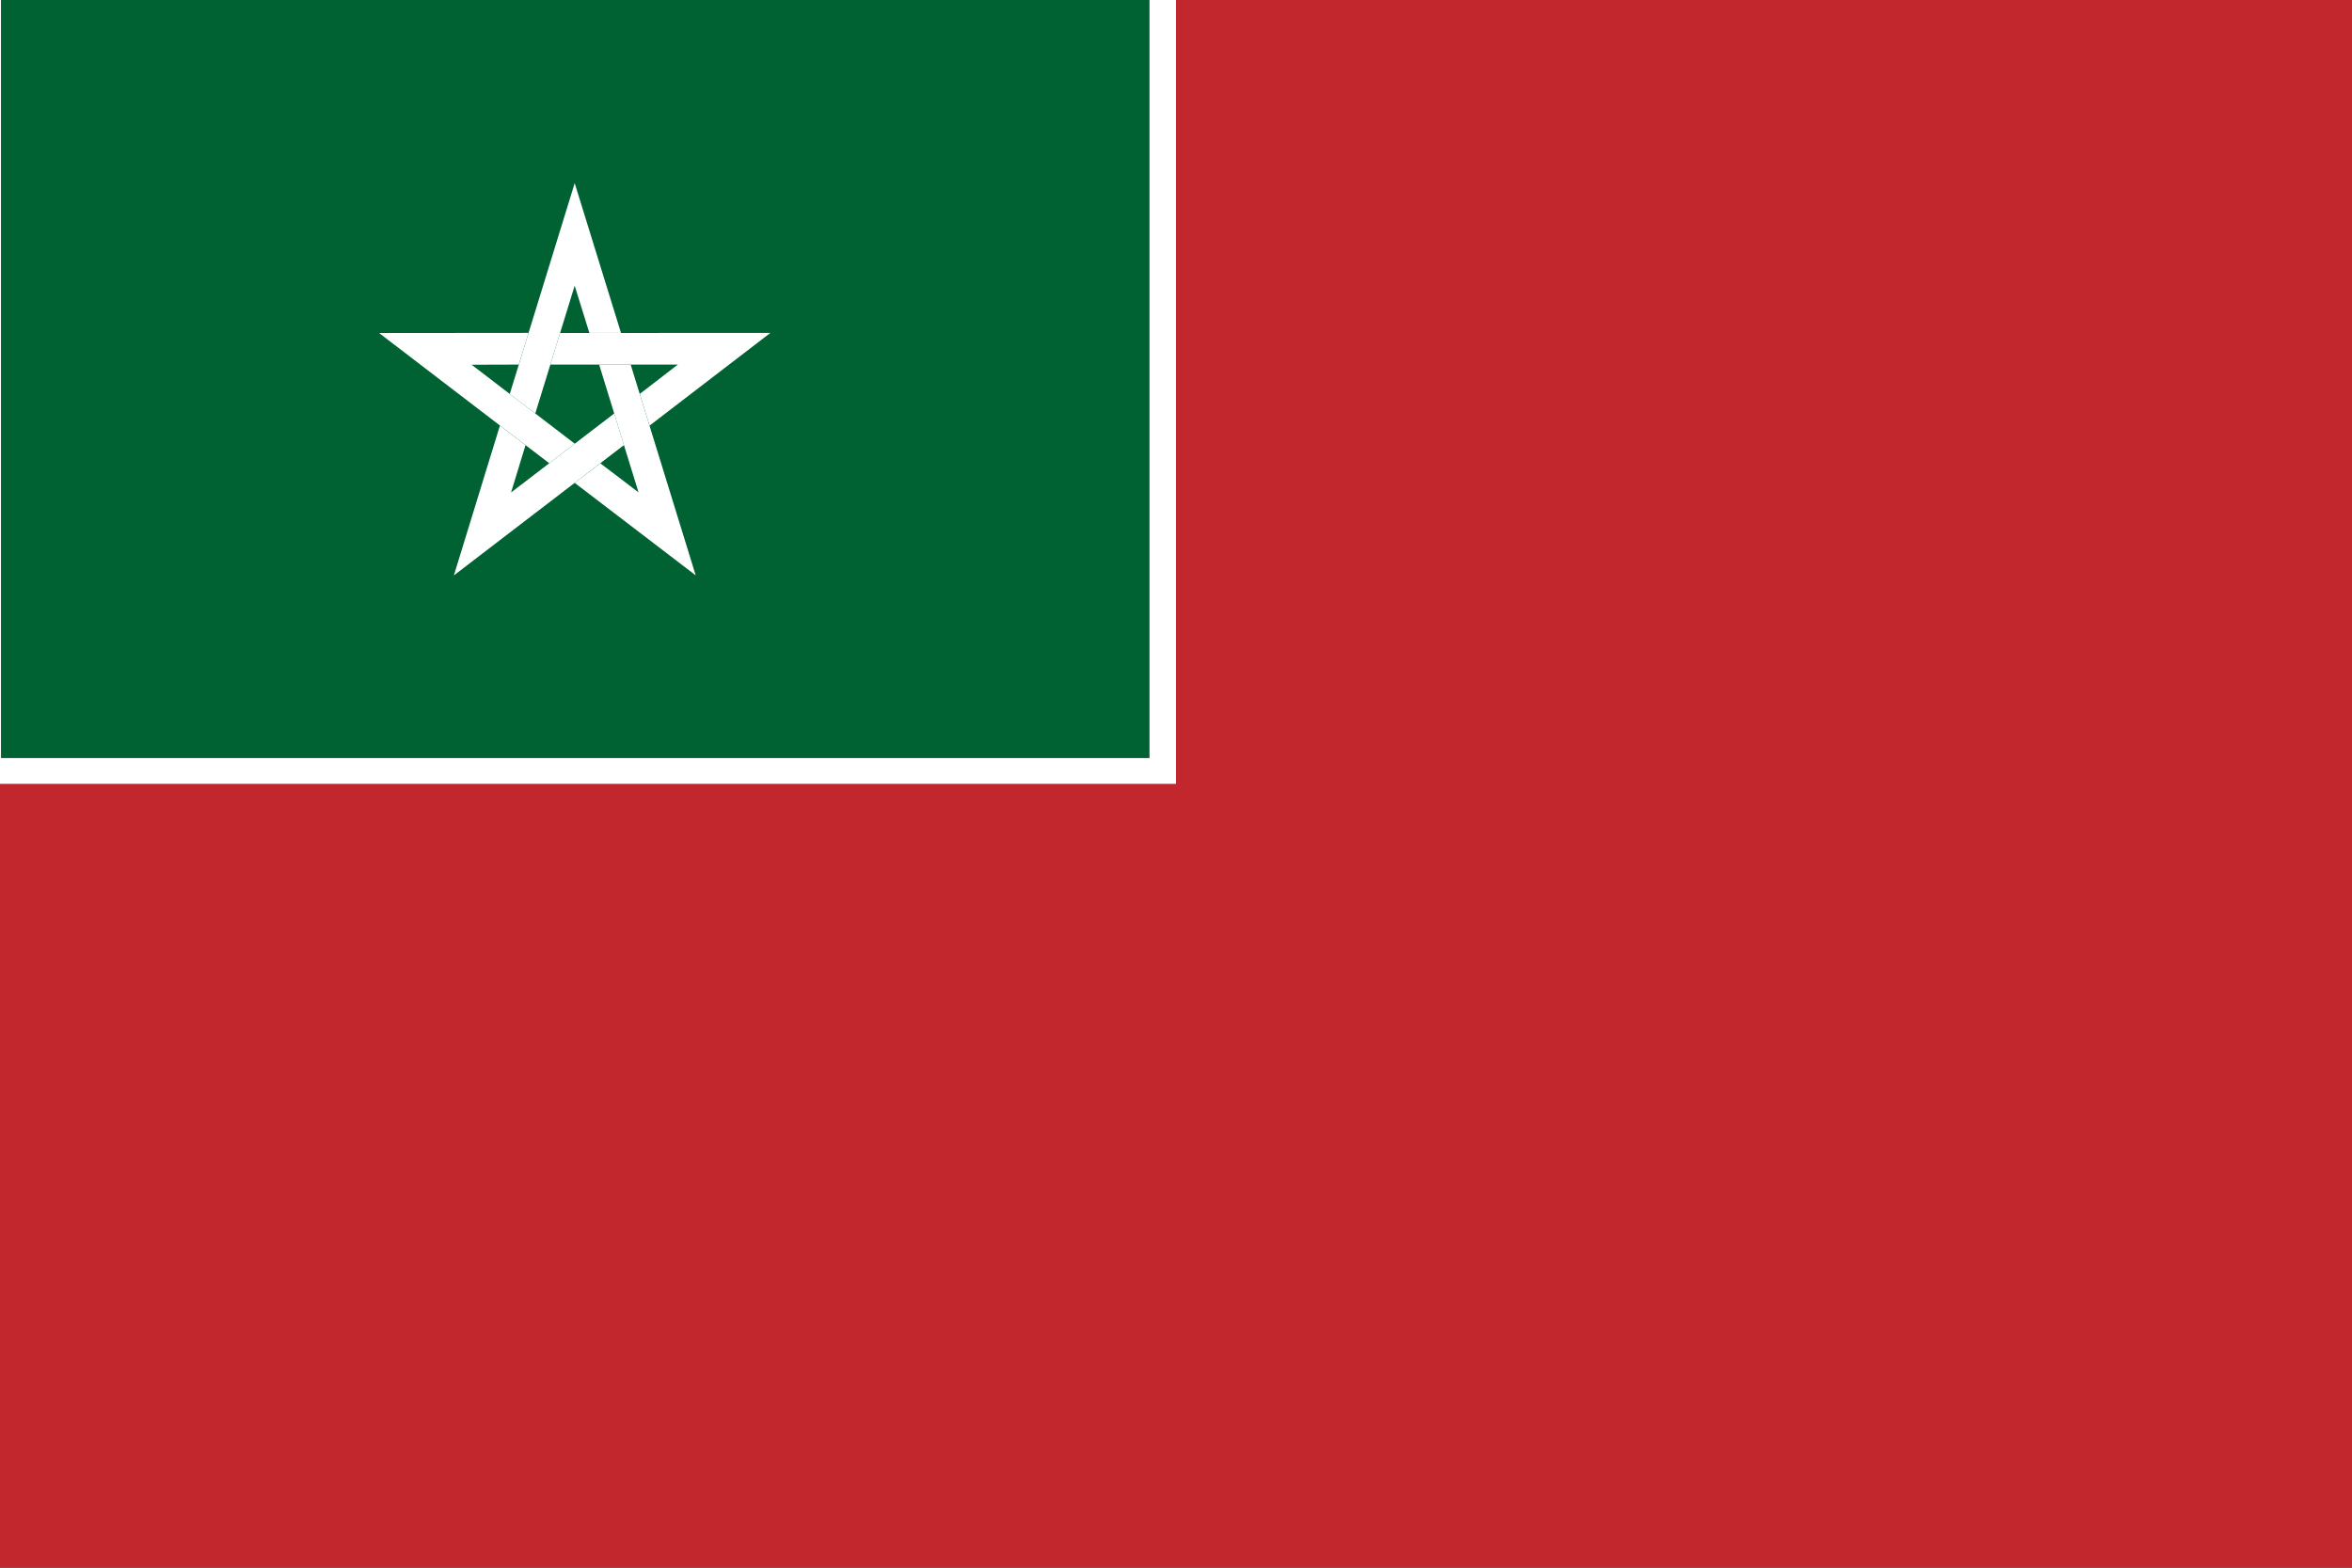
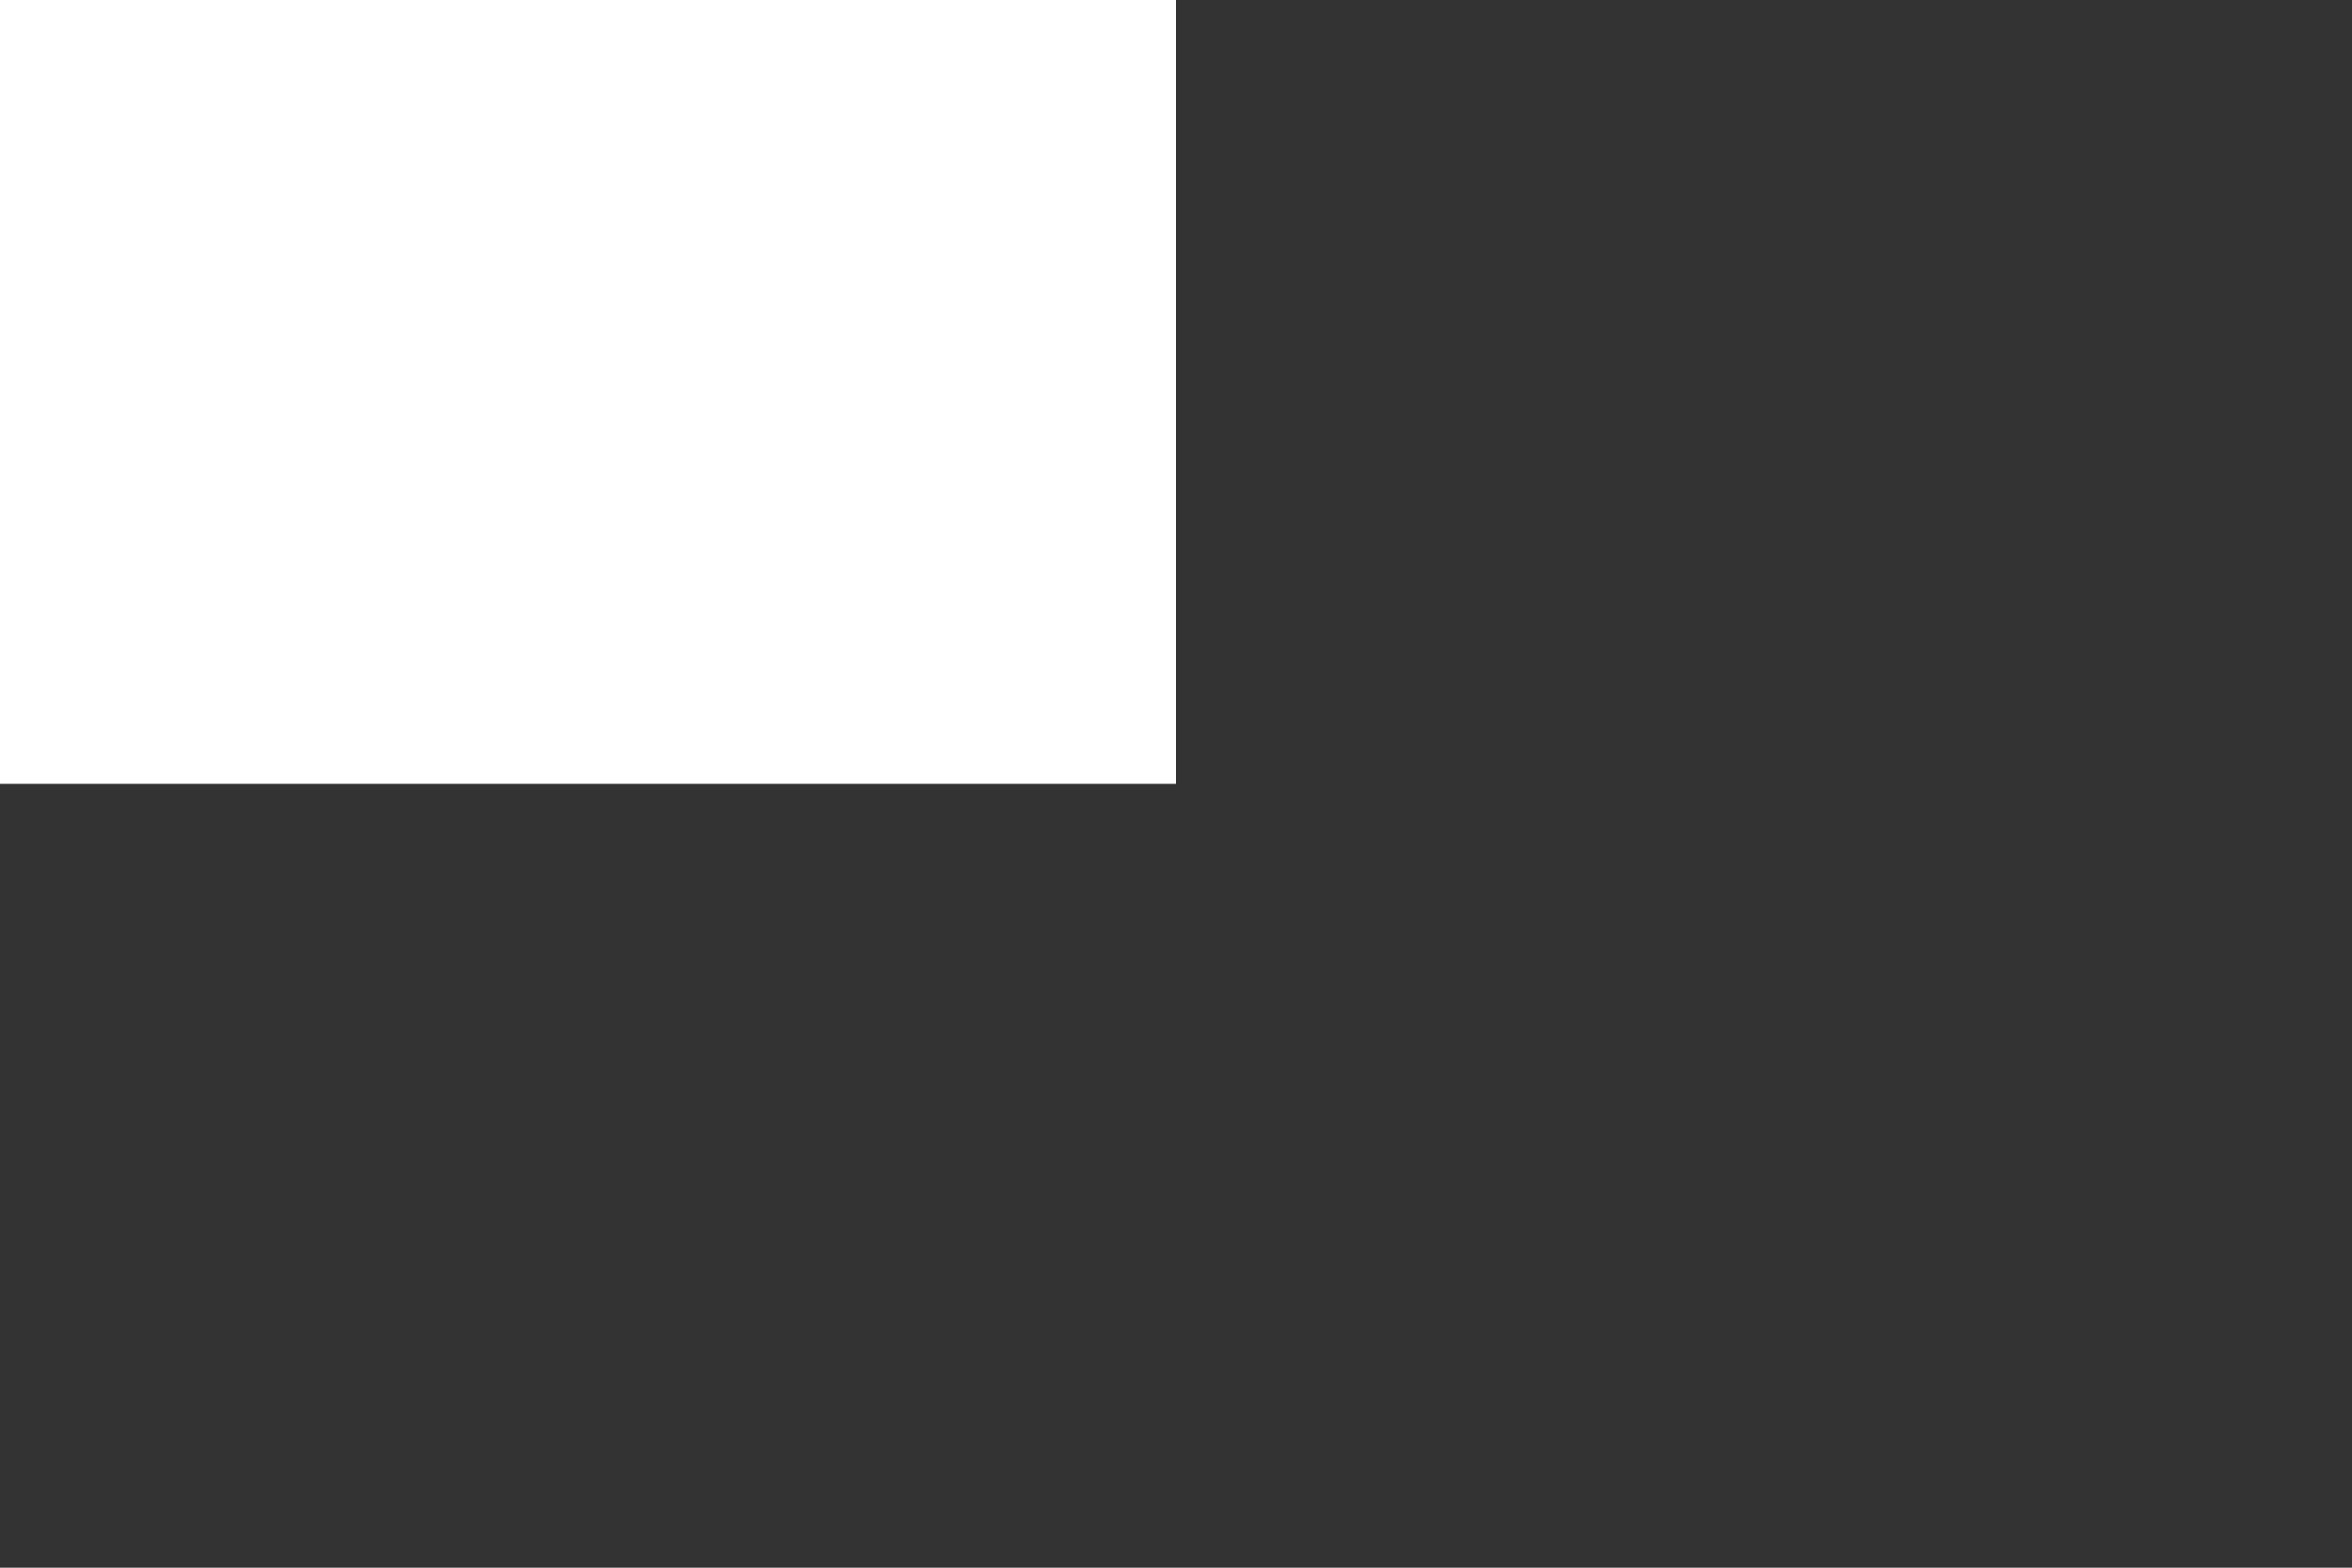
<svg xmlns="http://www.w3.org/2000/svg" xmlns:ns1="http://sodipodi.sourceforge.net/DTD/sodipodi-0.dtd" xmlns:ns2="http://www.inkscape.org/namespaces/inkscape" version="1.0" baseProfile="full" preserveAspectRatio="xMidYMid meet" zoomAndPan="magnify" id="Flag of Morocco" viewBox="-60 -40 120 80" width="900" height="600" ns1:version="0.32" ns2:version="0.46" ns1:docname="Flag_of_Spanish_Morocco.svg" ns2:output_extension="org.inkscape.output.svg.inkscape">
  <rect x="-60" y="-40" width="120" height="80" fill="#333333" stroke="none" />
  <defs id="defs27" />
  <ns1:namedview ns2:window-height="850" ns2:window-width="1440" ns2:pageshadow="2" ns2:pageopacity="0.0" guidetolerance="10.0" gridtolerance="10.0" objecttolerance="10.0" borderopacity="1.0" bordercolor="#666666" pagecolor="#ffffff" id="base" showgrid="false" ns2:zoom="1" ns2:cx="413.35487" ns2:cy="294.4672" ns2:window-x="-8" ns2:window-y="-8" ns2:current-layer="g2469" />
  <g id="g2454">
    <g transform="translate(-3.5294121e-8,7.3529465e-2)" id="g2469">
      <g id="g2516">
        <g id="g2565">
          <g id="g2473">
            <g id="g2485">
-               <rect style="fill:#c1272d;fill-opacity:1" width="120" height="80" x="-60" y="-40.074" id="rect3" />
              <g id="g2547" transform="translate(-95.682,5.912)">
                <g id="g2549" transform="translate(-3.5294121e-8,7.3529465e-2)" />
              </g>
              <rect style="fill:#ffffff;fill-opacity:1" width="60" height="40" x="-60" y="-40.074" id="rect2427" />
              <g transform="matrix(1.011,0,0,1.018,0.69,-42.109)" id="g2675">
                <g transform="translate(-3.5294121e-8,7.3529465e-2)" id="g2677">
                  <g id="g2679">
                    <g id="g2427" transform="matrix(0.483,0,0,0.475,-31,20.961)">
                      <g id="g2474">
-                         <rect id="rect2682" y="-40.074" x="-60" height="80" width="120" style="fill:#006233;fill-opacity:1" />
                        <g style="fill:#ffffff;fill-opacity:1;stroke:#000000;stroke-width:0;stroke-linecap:square;stroke-miterlimit:4;stroke-dasharray:none;stroke-opacity:1" id="g5" transform="matrix(0.449,0,0,0.478,-86.26,-59.048)">
-                           <path style="fill:#ffffff;fill-opacity:1;stroke:#000000;stroke-width:0;stroke-miterlimit:4;stroke-dasharray:none;stroke-opacity:1" id="path7" d="M 181.25,113.188 L 146.469,113.219 L 186.062,141.969 L 192,137.656 L 168,120.219 L 178.969,120.188 L 181.25,113.188 z" />
-                           <path style="fill:#ffffff;fill-opacity:1;stroke:#000000;stroke-width:0;stroke-miterlimit:4;stroke-dasharray:none;stroke-opacity:1" id="path9" d="M 202.766,113.199 L 191.988,80.13 L 176.88,126.67 L 182.816,130.984 L 191.984,102.77 L 195.403,113.192 L 202.766,113.199 z" />
-                           <path style="fill:#ffffff;fill-opacity:1;stroke:#000000;stroke-width:0;stroke-miterlimit:4;stroke-dasharray:none;stroke-opacity:1" id="path11" d="M 209.404,133.665 L 237.524,113.196 L 188.593,113.209 L 186.324,120.188 L 215.99,120.188 L 207.135,126.661 L 209.404,133.665 z" />
                          <path style="fill:#ffffff;fill-opacity:1;stroke:#000000;stroke-width:0;stroke-miterlimit:4;stroke-dasharray:none;stroke-opacity:1" id="path13" d="M 191.99,146.302 L 220.147,166.721 L 205.014,120.189 L 197.676,120.188 L 206.843,148.402 L 197.951,141.98 L 191.99,146.302 z" />
                          <path style="fill:#ffffff;fill-opacity:1;stroke:#000000;stroke-width:0;stroke-miterlimit:4;stroke-dasharray:none;stroke-opacity:1" id="path15" d="M 174.591,133.647 L 163.873,166.735 L 203.451,137.964 L 201.184,130.984 L 177.183,148.421 L 180.543,137.979 L 174.591,133.647 z" />
                        </g>
                        <g transform="translate(-95.682,5.912)" id="g2690">
                          <g transform="translate(-3.5294121e-8,7.3529465e-2)" id="g2692" />
                        </g>
                      </g>
                    </g>
                  </g>
                </g>
              </g>
            </g>
          </g>
        </g>
      </g>
    </g>
  </g>
</svg>